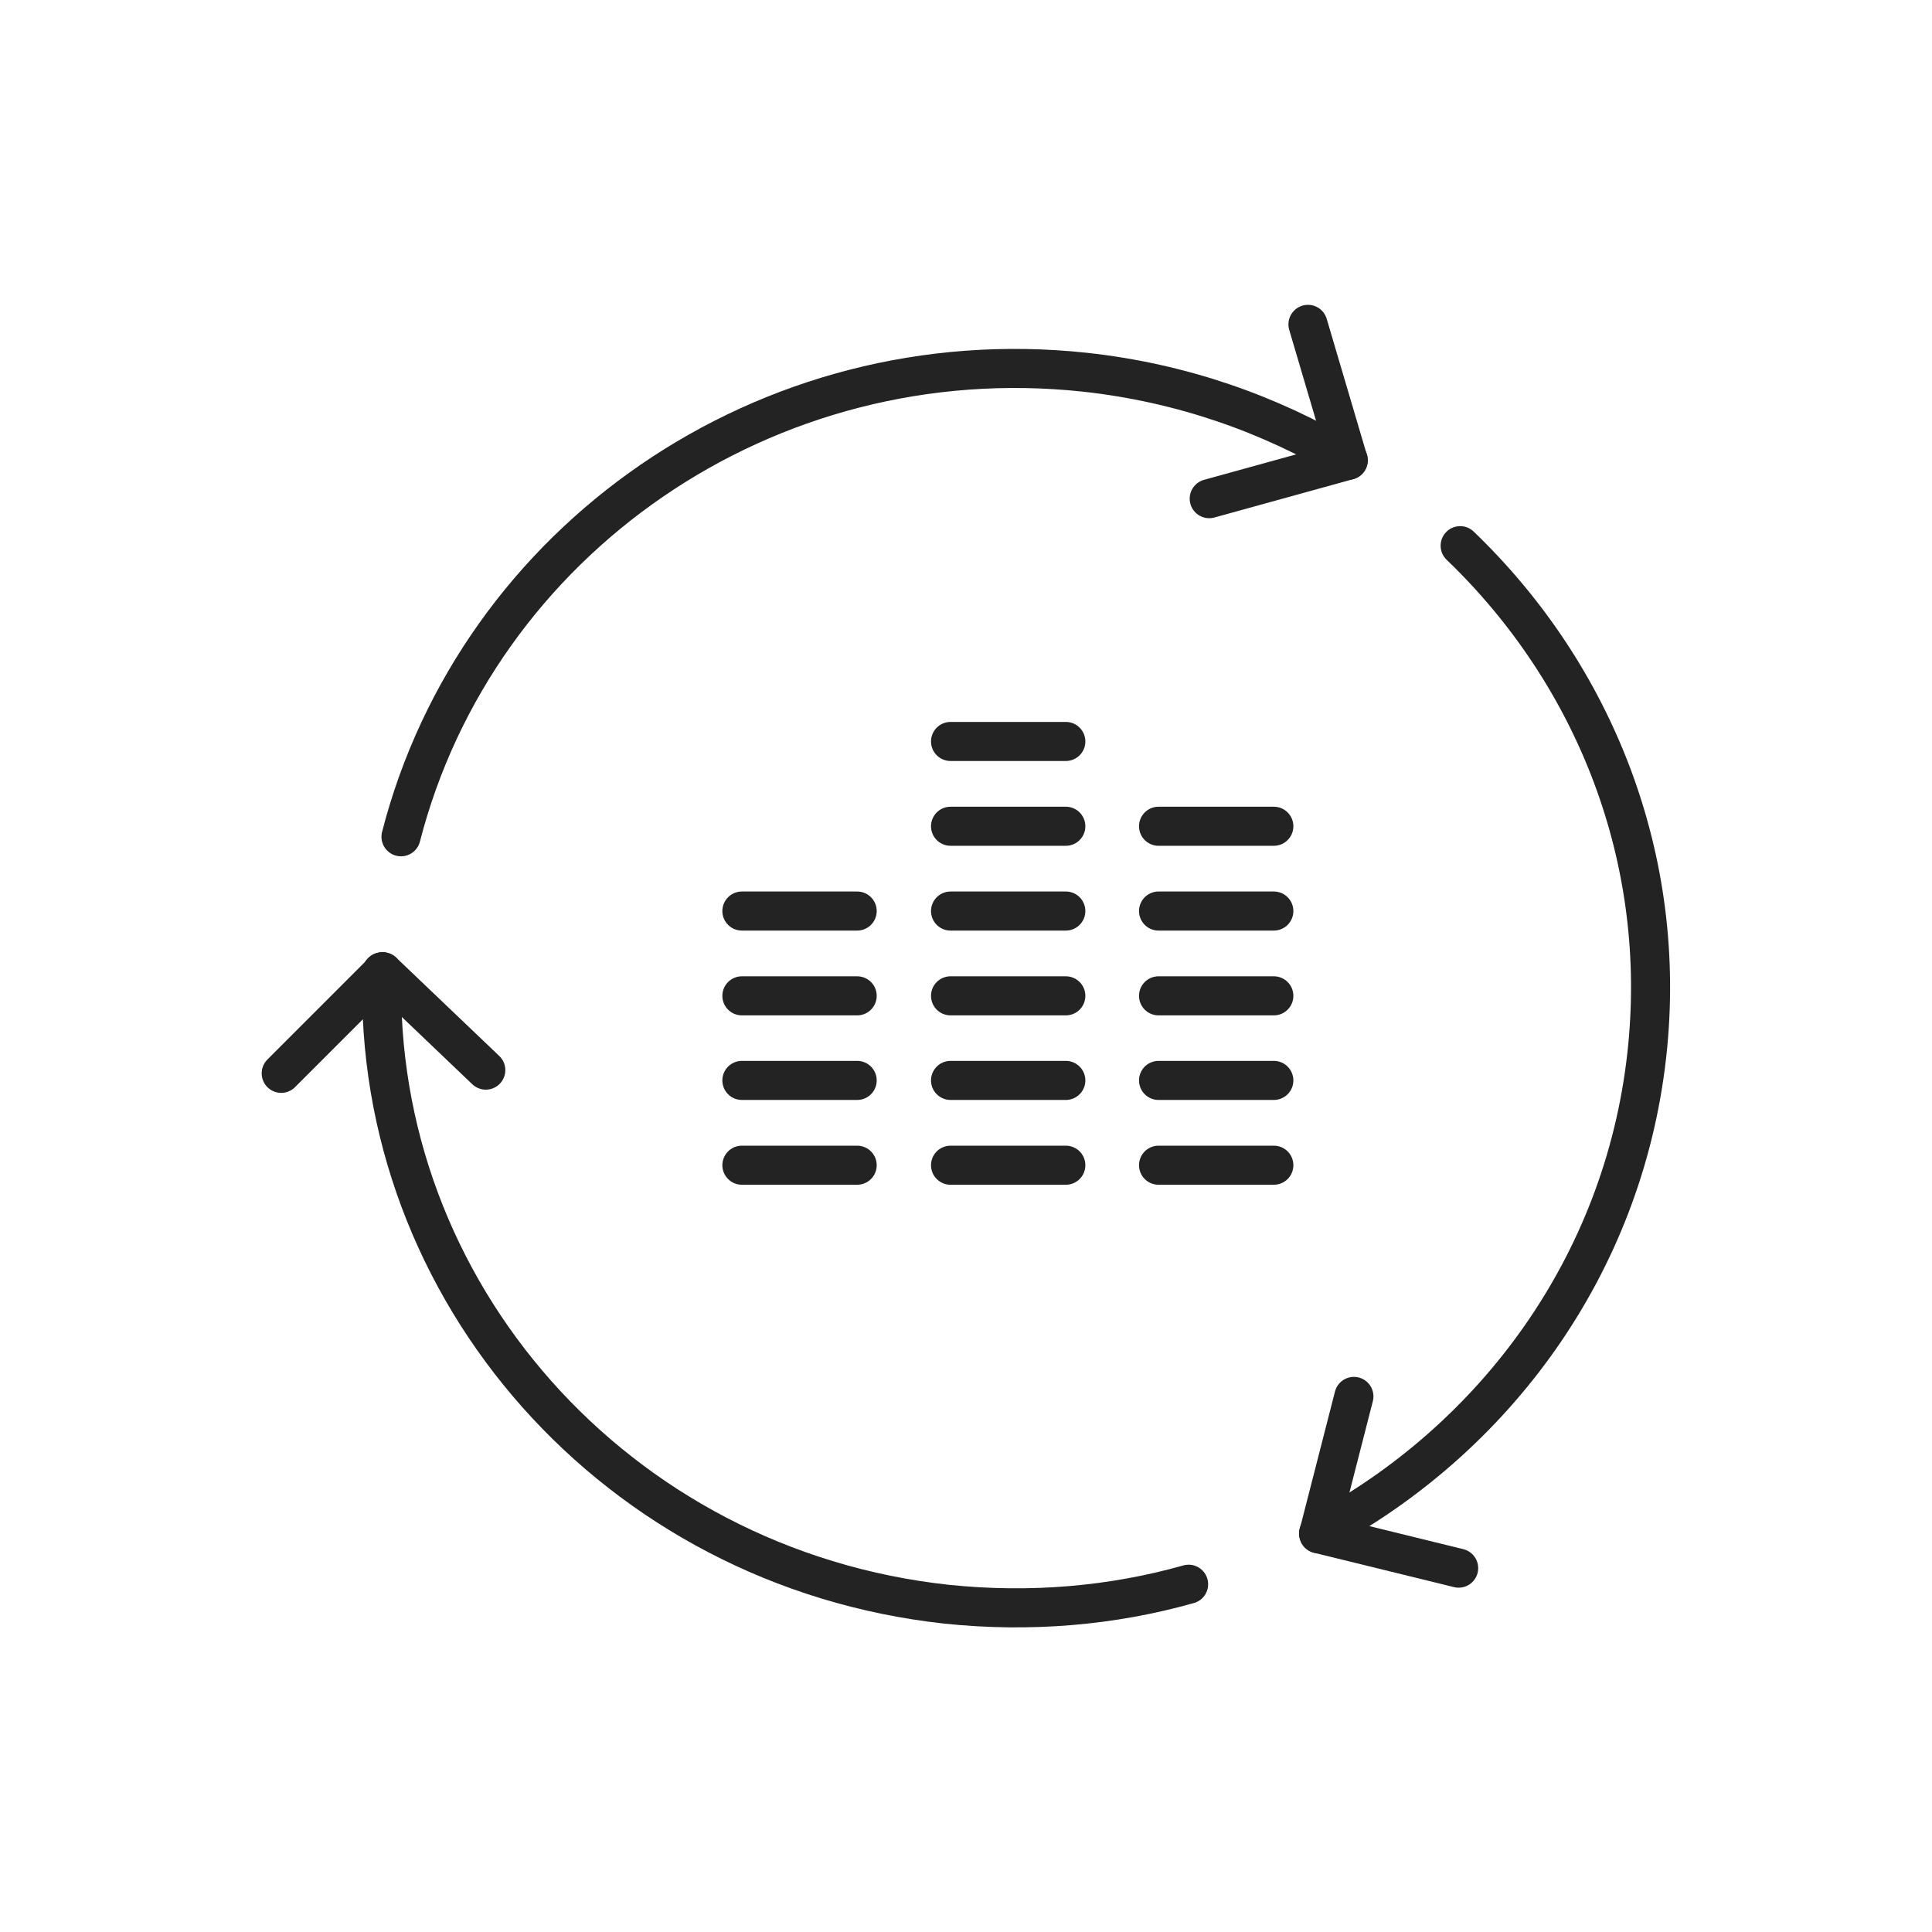
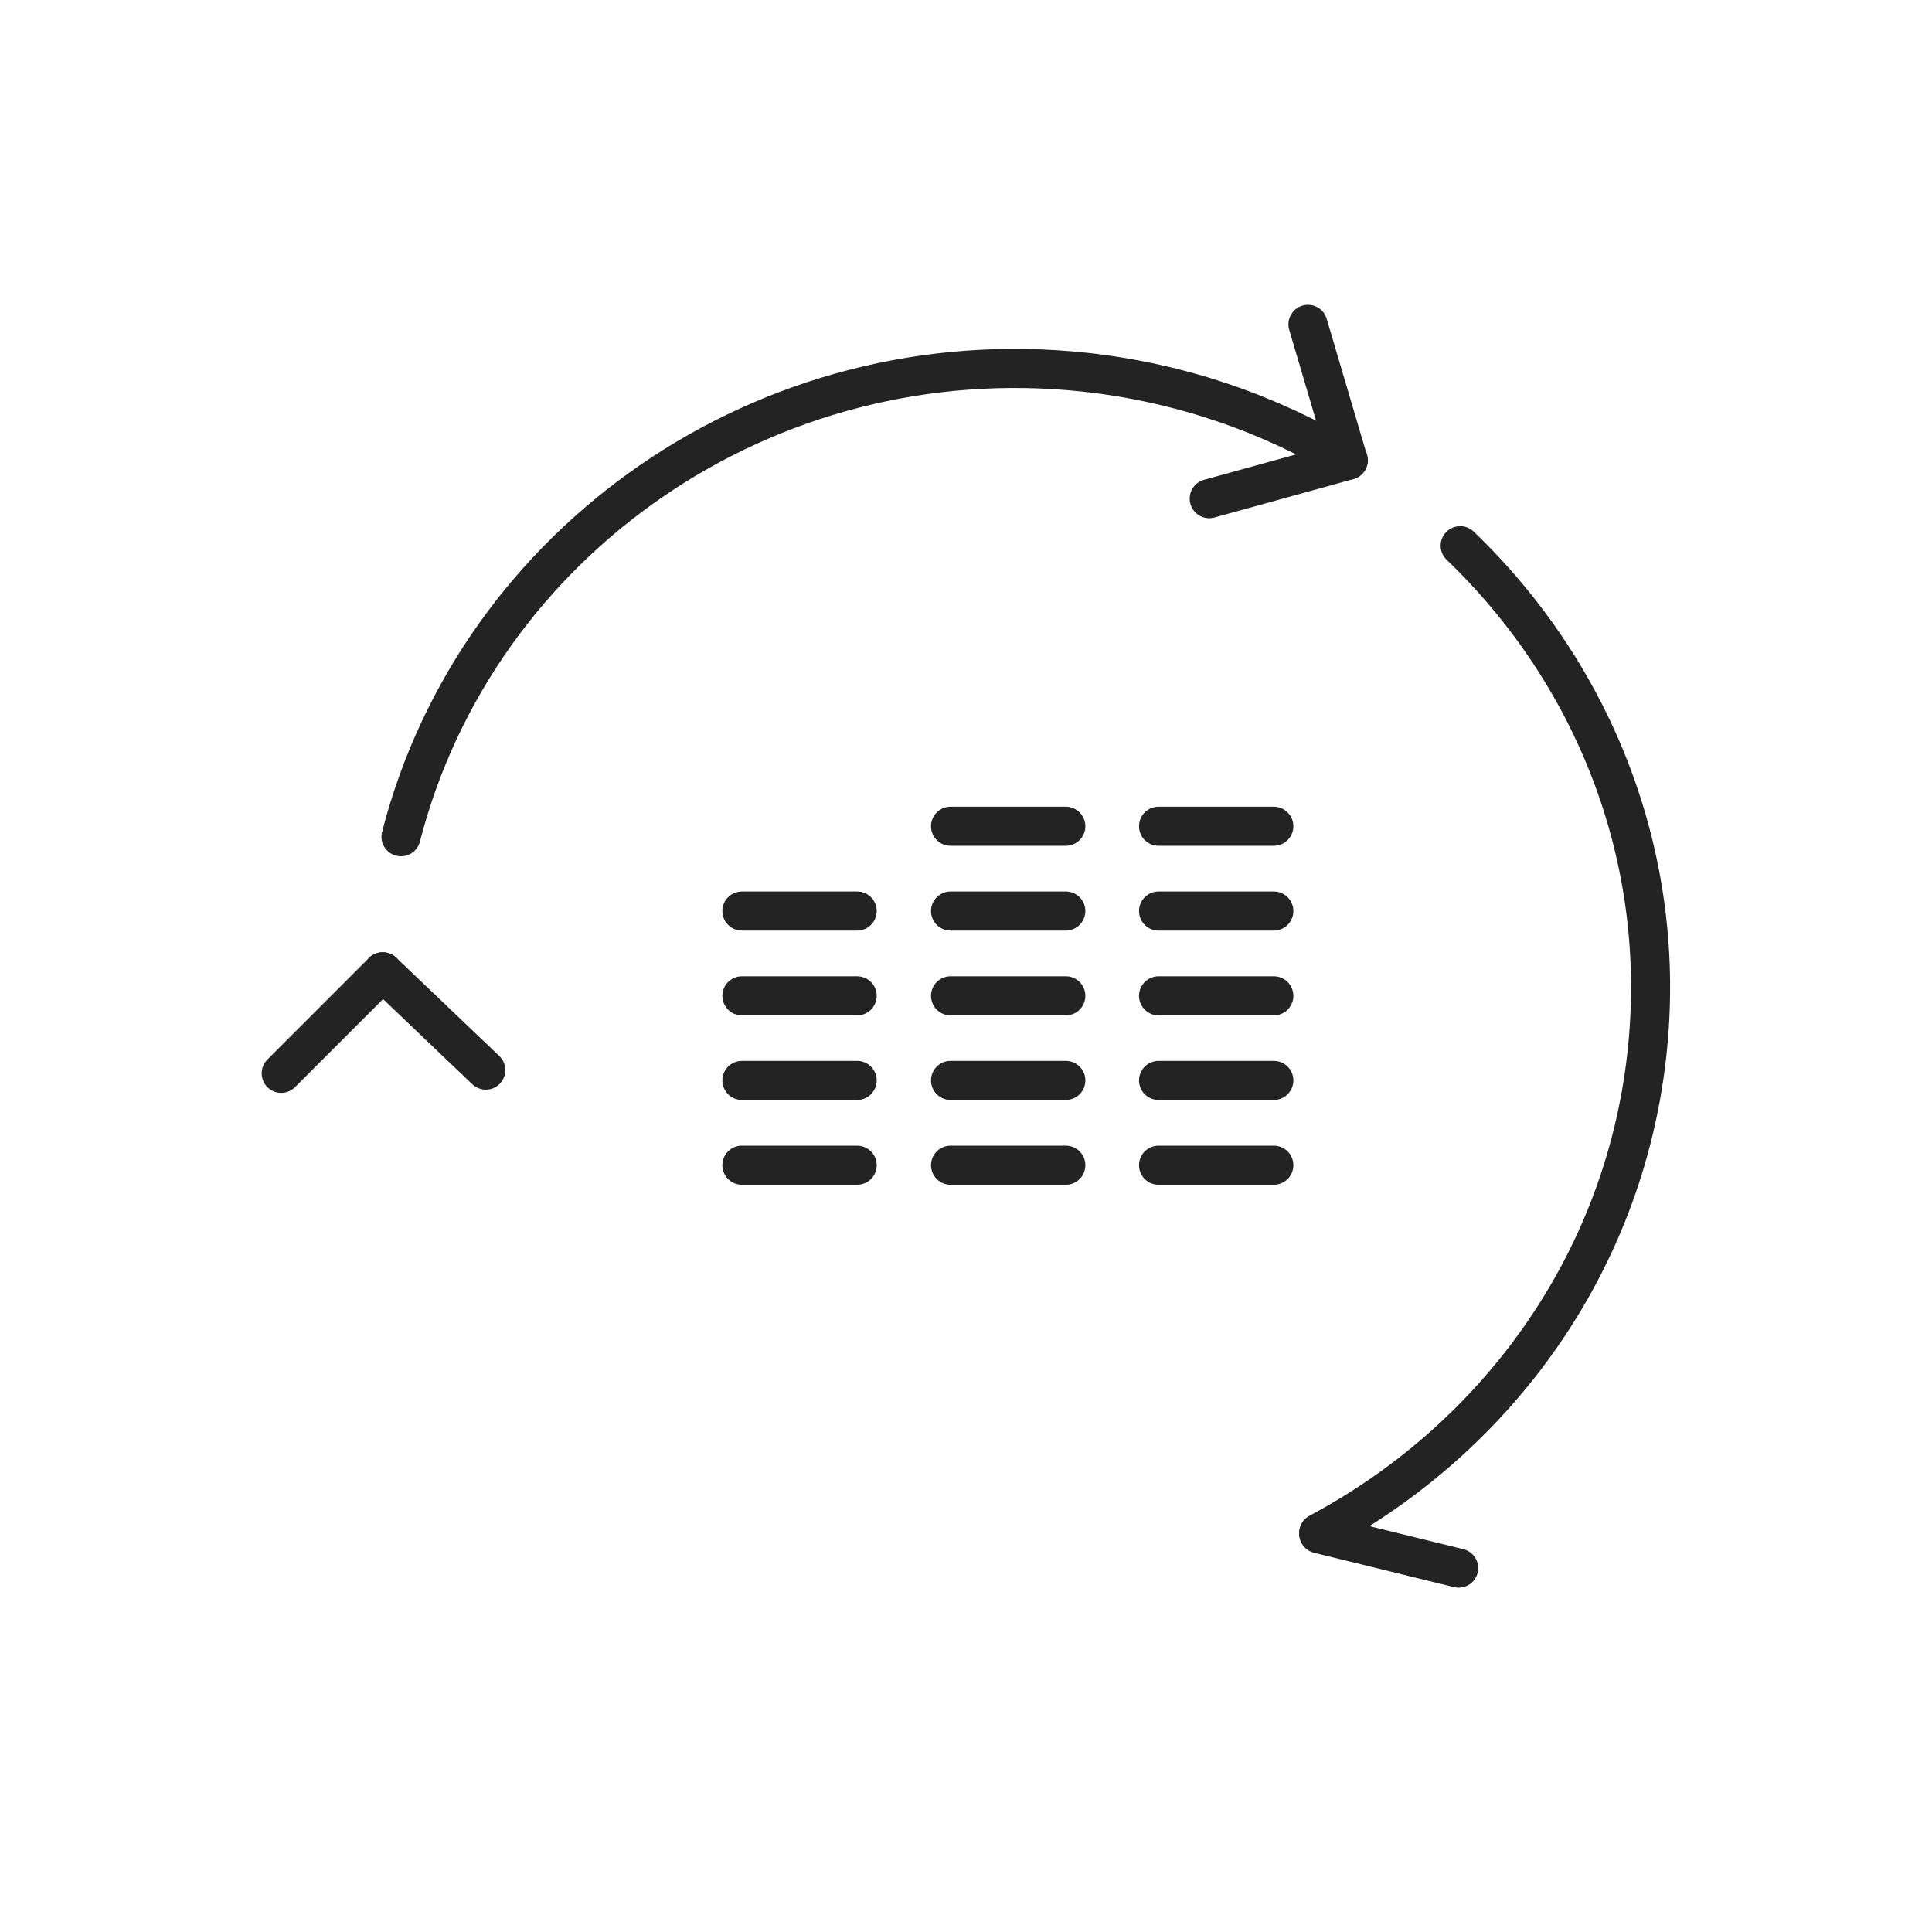
<svg xmlns="http://www.w3.org/2000/svg" id="Layer_1" data-name="Layer 1" viewBox="0 0 90 90">
  <defs>
    <style>
      .cls-1 {
        fill: none;
        stroke: #232323;
        stroke-linecap: round;
        stroke-linejoin: round;
        stroke-width: 1.82px;
      }
    </style>
  </defs>
  <path class="cls-1" d="M62.81,21.44l-6.48,1.79" />
  <path class="cls-1" d="M62.8,21.44l-1.87-6.33" />
-   <path class="cls-1" d="M17.79,45.27c-.42,14.86,10.9,27.78,26.3,29.46,3.93.41,7.74.07,11.28-.93" />
  <path class="cls-1" d="M62.77,21.44c-3.62-2.16-7.74-3.61-12.23-4.1-14.86-1.6-28.32,7.86-31.86,21.64" />
  <path class="cls-1" d="M61.43,71.41c8.19-4.36,14.18-12.44,15.28-22.23,1.03-9.16-2.44-17.76-8.69-23.76" />
  <path class="cls-1" d="M17.83,45.27l4.8,4.58" />
  <path class="cls-1" d="M17.83,45.27l-4.73,4.73" />
-   <path class="cls-1" d="M61.43,71.45l1.64-6.4" />
  <path class="cls-1" d="M61.43,71.45l6.52,1.6" />
  <path class="cls-1" d="M34.56,54.28h5.37" />
  <path class="cls-1" d="M44.28,54.28h5.37" />
  <path class="cls-1" d="M44.28,50.33h5.37" />
  <path class="cls-1" d="M44.28,46.39h5.37" />
  <path class="cls-1" d="M44.28,42.44h5.37" />
  <path class="cls-1" d="M34.56,50.33h5.37" />
  <path class="cls-1" d="M34.56,46.39h5.37" />
  <path class="cls-1" d="M34.56,42.44h5.37" />
  <path class="cls-1" d="M44.28,38.49h5.37" />
-   <path class="cls-1" d="M44.28,34.54h5.37" />
  <path class="cls-1" d="M59.34,54.28h-5.37" />
  <path class="cls-1" d="M59.34,50.33h-5.37" />
  <path class="cls-1" d="M59.34,46.39h-5.37" />
  <path class="cls-1" d="M59.34,42.44h-5.37" />
  <path class="cls-1" d="M59.34,38.49h-5.37" />
</svg>